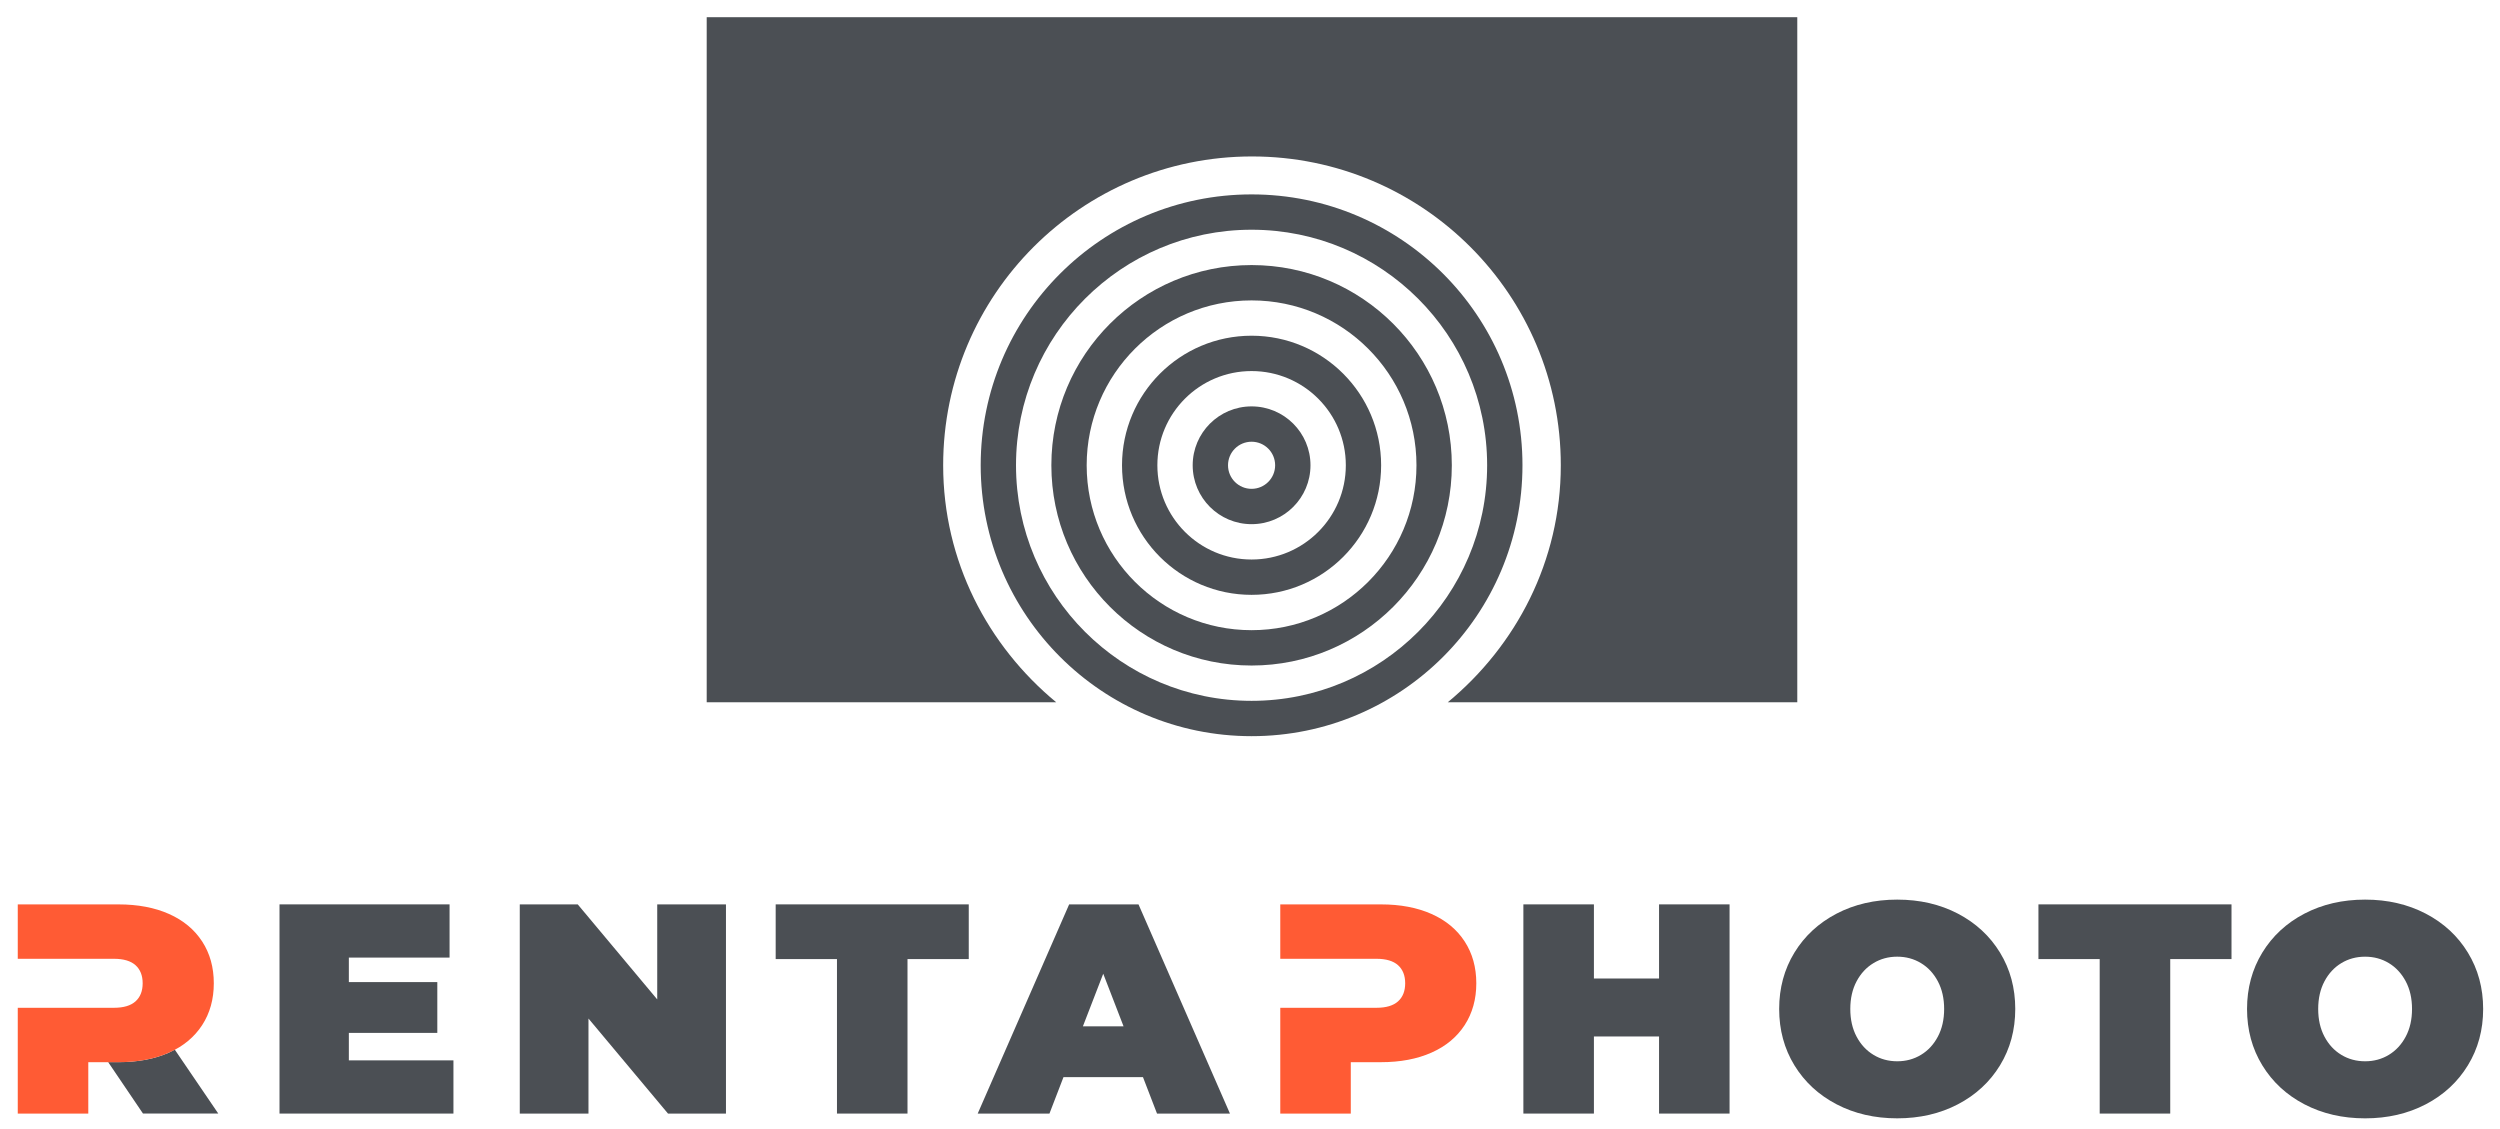
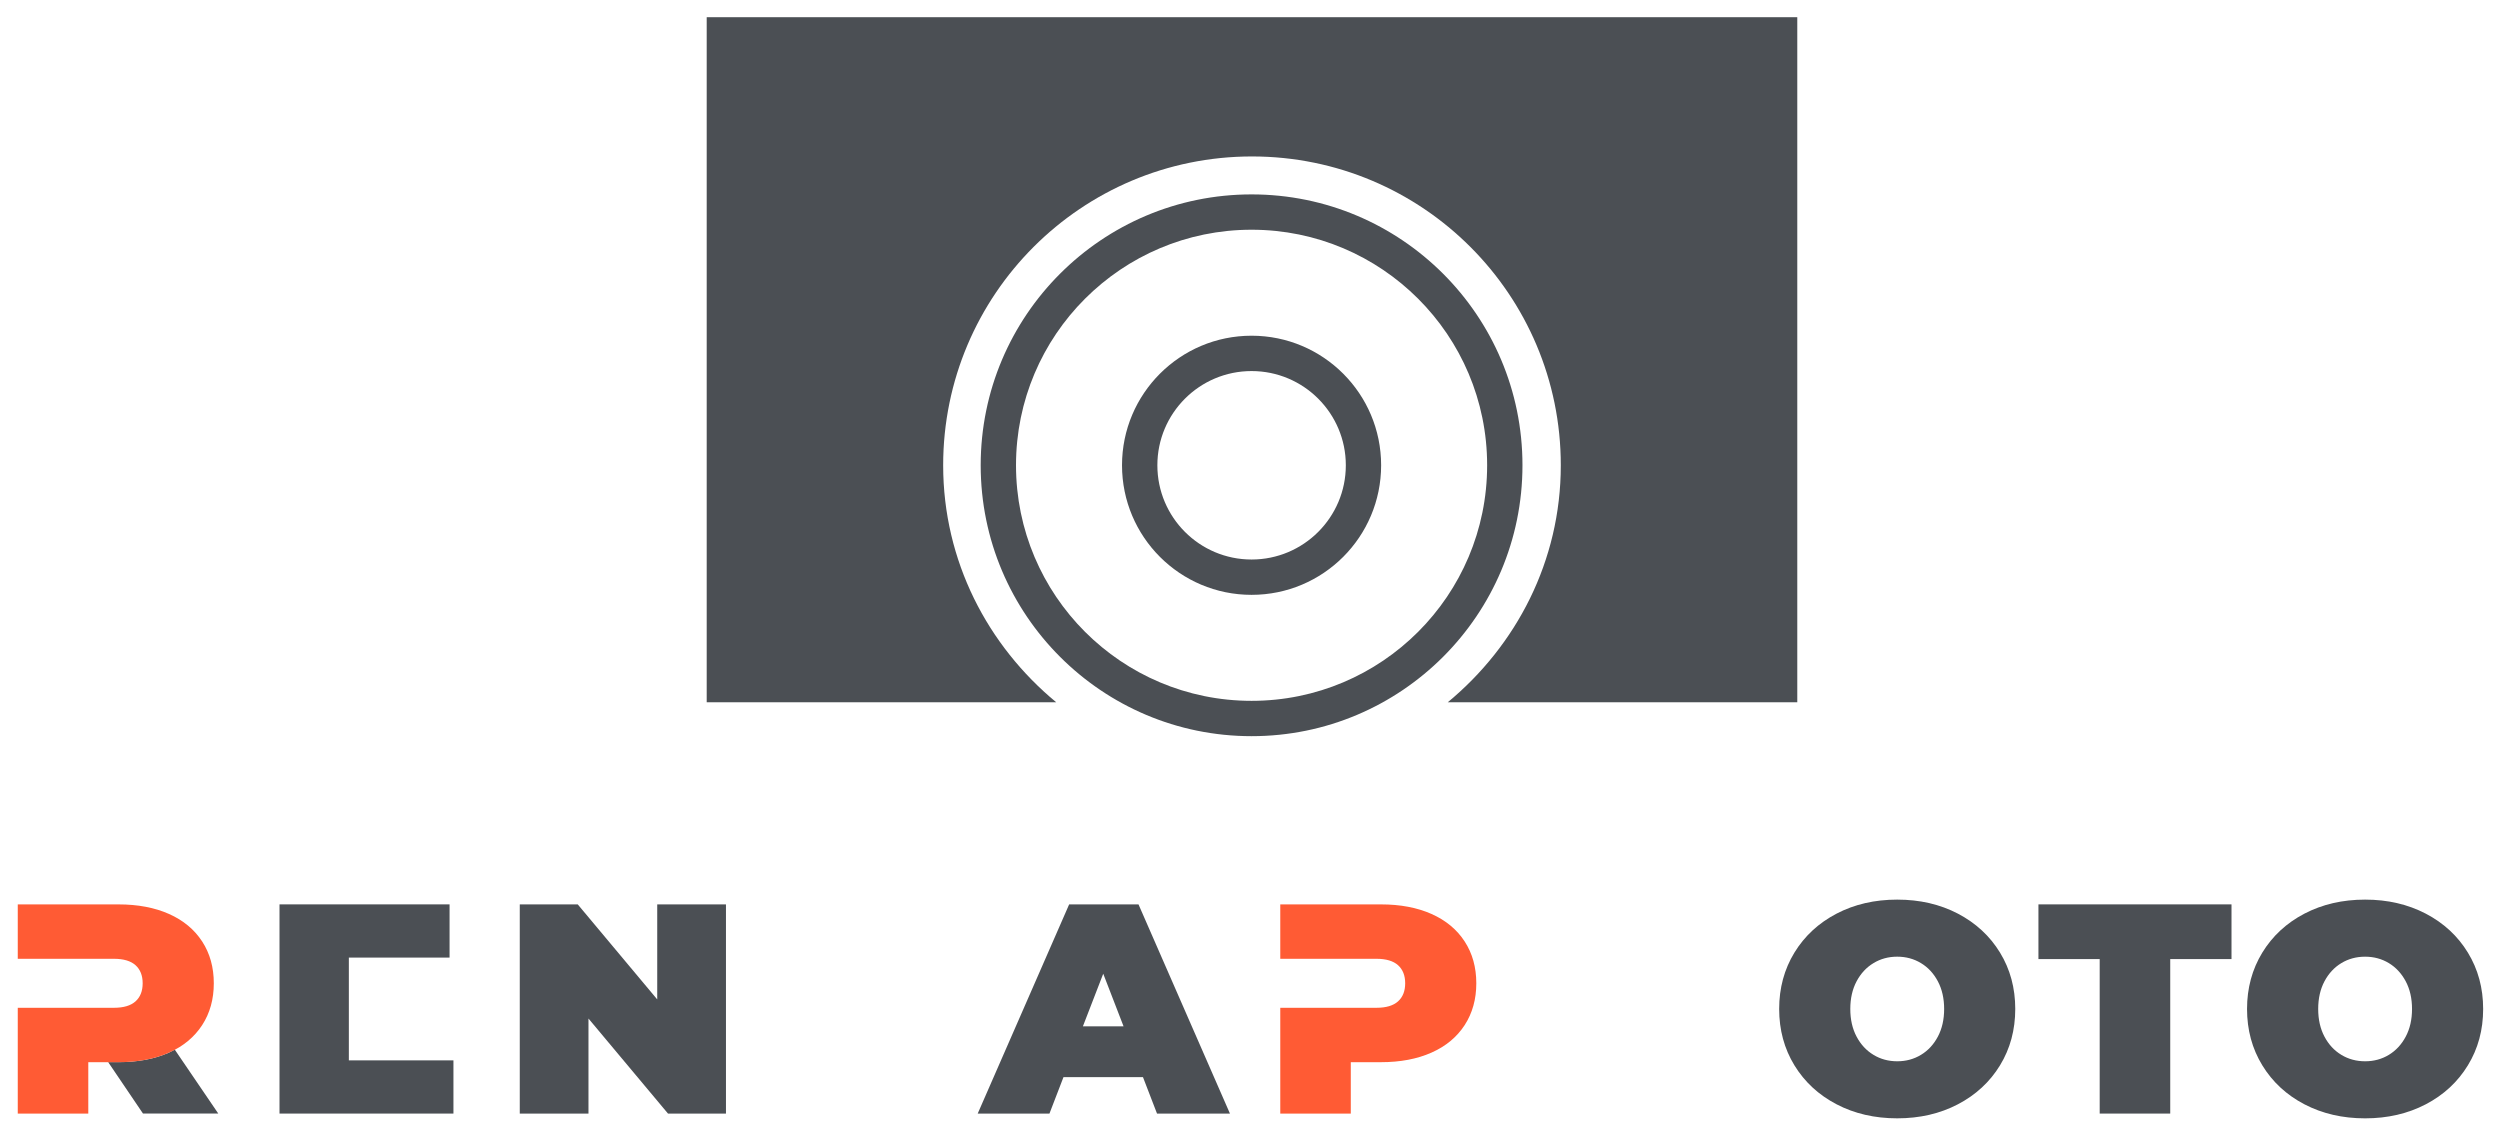
<svg xmlns="http://www.w3.org/2000/svg" width="228px" height="103px" viewBox="0 0 228 103" fill="none" preserveAspectRatio="none">
-   <path d="M114.144 44.582C112.957 44.582 111.995 43.62 111.995 42.433C111.995 41.245 112.957 40.285 114.144 40.285C115.33 40.285 116.293 41.245 116.293 42.433C116.293 43.62 115.33 44.582 114.144 44.582ZM114.144 37.063C111.177 37.063 108.773 39.469 108.773 42.433C108.773 45.399 111.177 47.804 114.144 47.804C117.112 47.804 119.516 45.399 119.516 42.433C119.516 39.469 117.112 37.063 114.144 37.063Z" fill="#4B4F54" />
  <path d="M114.144 63.917C102.281 63.917 92.66 54.295 92.66 42.432C92.66 30.57 102.281 20.951 114.144 20.951C126.008 20.951 135.627 30.57 135.627 42.432C135.627 54.295 126.008 63.917 114.144 63.917ZM114.144 17.729C100.501 17.729 89.439 28.791 89.439 42.432C89.439 56.074 100.501 67.139 114.144 67.139C127.786 67.139 138.849 56.074 138.849 42.432C138.849 28.79 127.786 17.729 114.144 17.729Z" fill="#4B4F54" />
-   <path d="M114.144 57.472C105.839 57.472 99.105 50.737 99.105 42.434C99.105 34.129 105.839 27.397 114.144 27.397C122.45 27.397 129.182 34.129 129.182 42.434C129.182 50.736 122.45 57.472 114.144 57.472ZM114.144 24.174C104.061 24.174 95.884 32.351 95.884 42.433C95.884 52.516 104.061 60.696 114.144 60.696C124.231 60.696 132.406 52.516 132.406 42.433C132.405 32.352 124.23 24.174 114.144 24.174Z" fill="#4B4F54" />
  <path d="M114.144 51.028C109.399 51.028 105.552 47.181 105.552 42.432C105.552 37.69 109.399 33.841 114.144 33.841C118.889 33.841 122.739 37.69 122.739 42.432C122.739 47.181 118.888 51.028 114.144 51.028ZM114.144 30.617C107.618 30.617 102.328 35.909 102.328 42.432C102.328 48.961 107.618 54.25 114.144 54.25C120.669 54.25 125.959 48.96 125.959 42.432C125.959 35.909 120.669 30.617 114.144 30.617Z" fill="#4B4F54" />
  <path d="M163.912 64.048V1.571H64.451V64.048H96.327C90.079 58.882 86.017 51.172 86.017 42.434C86.017 26.879 98.626 14.268 114.182 14.268C129.737 14.268 142.345 26.879 142.345 42.434C142.345 51.172 138.281 58.882 132.035 64.048H163.912Z" fill="#4B4F54" />
  <path d="M100.615 88.803L102.467 93.599H98.761L100.615 88.803ZM97.507 82.479L89.167 101.558H95.71L96.99 98.232H104.238L105.52 101.558H112.171L103.831 82.479H97.507Z" fill="#4B4F54" />
  <path d="M9.869 96.87L13.04 101.556H19.907L15.936 95.722C15.762 95.816 15.596 95.915 15.412 95.997C14.103 96.578 12.566 96.869 10.804 96.869H9.869V96.87Z" fill="#4B4F54" />
  <path d="M19.499 89.675C19.499 88.222 19.145 86.949 18.436 85.859C17.726 84.77 16.719 83.934 15.412 83.352C14.103 82.771 12.566 82.481 10.806 82.481H1.62V87.442H8.052H8.395H10.394C11.269 87.442 11.923 87.637 12.358 88.025C12.794 88.419 13.011 88.967 13.011 89.676C13.011 90.384 12.794 90.934 12.358 91.326C11.923 91.716 11.269 91.91 10.394 91.91H8.395H8.052H1.62V101.558H8.052V96.871H10.806C12.566 96.871 14.103 96.58 15.412 95.999C16.719 95.419 17.726 94.582 18.436 93.492C19.145 92.401 19.499 91.128 19.499 89.675Z" fill="#FF5B34" />
-   <path d="M25.491 82.479V101.558H41.354V96.706H31.815V94.2H39.883V89.567H31.815V87.332H41V82.479H25.491Z" fill="#4B4F54" />
+   <path d="M25.491 82.479V101.558H41.354V96.706H31.815V94.2H39.883H31.815V87.332H41V82.479H25.491Z" fill="#4B4F54" />
  <path d="M59.939 82.479V91.147L52.689 82.479H47.403V101.558H53.669V92.89L60.921 101.558H66.208V82.479H59.939Z" fill="#4B4F54" />
-   <path d="M70.742 82.479V87.468H76.332V101.558H82.764V87.468H88.35V82.479H70.742Z" fill="#4B4F54" />
  <path d="M134.639 89.675C134.639 88.222 134.285 86.949 133.576 85.859C132.869 84.77 131.86 83.934 130.551 83.352C129.243 82.771 127.707 82.481 125.946 82.481H116.761V87.442H123.192H123.537H125.536C126.409 87.442 127.064 87.637 127.5 88.025C127.936 88.419 128.153 88.967 128.153 89.676C128.153 90.384 127.936 90.934 127.5 91.326C127.064 91.716 126.409 91.91 125.536 91.91H123.537H123.192H116.761V101.558H123.192V96.871H125.945C127.707 96.871 129.243 96.58 130.551 95.999C131.859 95.419 132.867 94.582 133.576 93.492C134.284 92.401 134.639 91.128 134.639 89.675Z" fill="#FF5B34" />
-   <path d="M151.305 82.479V89.24H145.365V82.479H138.932V101.558H145.365V94.526H151.305V101.558H157.736V82.479H151.305Z" fill="#4B4F54" />
  <path d="M176.733 94.54C176.353 95.258 175.84 95.812 175.193 96.202C174.548 96.594 173.826 96.789 173.026 96.789C172.228 96.789 171.505 96.594 170.862 96.202C170.214 95.812 169.701 95.258 169.32 94.54C168.938 93.822 168.747 92.981 168.747 92.019C168.747 91.058 168.938 90.216 169.32 89.497C169.701 88.78 170.215 88.226 170.862 87.836C171.505 87.444 172.228 87.249 173.026 87.249C173.826 87.249 174.548 87.444 175.193 87.836C175.84 88.226 176.353 88.78 176.733 89.497C177.114 90.216 177.306 91.058 177.306 92.019C177.306 92.981 177.114 93.822 176.733 94.54ZM178.56 83.324C176.924 82.47 175.08 82.045 173.026 82.045C170.974 82.045 169.13 82.47 167.494 83.324C165.86 84.179 164.577 85.363 163.65 86.88C162.724 88.398 162.26 90.111 162.26 92.018C162.26 93.926 162.723 95.638 163.65 97.156C164.577 98.671 165.86 99.858 167.494 100.711C169.13 101.566 170.974 101.992 173.026 101.992C175.08 101.992 176.924 101.566 178.56 100.711C180.194 99.858 181.477 98.671 182.403 97.156C183.329 95.638 183.791 93.926 183.791 92.018C183.791 90.111 183.33 88.398 182.403 86.88C181.477 85.364 180.194 84.18 178.56 83.324Z" fill="#4B4F54" />
  <path d="M185.906 82.479V87.468H191.492V101.558H197.925V87.468H203.513V82.479H185.906Z" fill="#4B4F54" />
  <path d="M219.403 94.539C219.021 95.258 218.508 95.811 217.864 96.202C217.219 96.594 216.496 96.789 215.698 96.789C214.897 96.789 214.176 96.594 213.53 96.202C212.884 95.811 212.37 95.258 211.991 94.539C211.61 93.822 211.419 92.981 211.419 92.019C211.419 91.057 211.61 90.216 211.991 89.497C212.37 88.781 212.885 88.226 213.53 87.836C214.176 87.445 214.897 87.25 215.698 87.25C216.496 87.25 217.219 87.445 217.864 87.836C218.509 88.226 219.021 88.781 219.403 89.497C219.785 90.216 219.977 91.057 219.977 92.019C219.977 92.981 219.785 93.822 219.403 94.539ZM225.072 86.88C224.146 85.363 222.866 84.179 221.229 83.324C219.595 82.472 217.748 82.045 215.698 82.045C213.643 82.045 211.8 82.472 210.164 83.324C208.528 84.179 207.249 85.363 206.321 86.88C205.395 88.4 204.93 90.112 204.93 92.019C204.93 93.927 205.395 95.64 206.321 97.156C207.249 98.673 208.528 99.859 210.164 100.713C211.8 101.566 213.643 101.993 215.698 101.993C217.748 101.993 219.595 101.566 221.229 100.713C222.866 99.859 224.145 98.673 225.072 97.156C226 95.64 226.463 93.927 226.463 92.019C226.463 90.112 226 88.4 225.072 86.88Z" fill="#4B4F54" />
</svg>